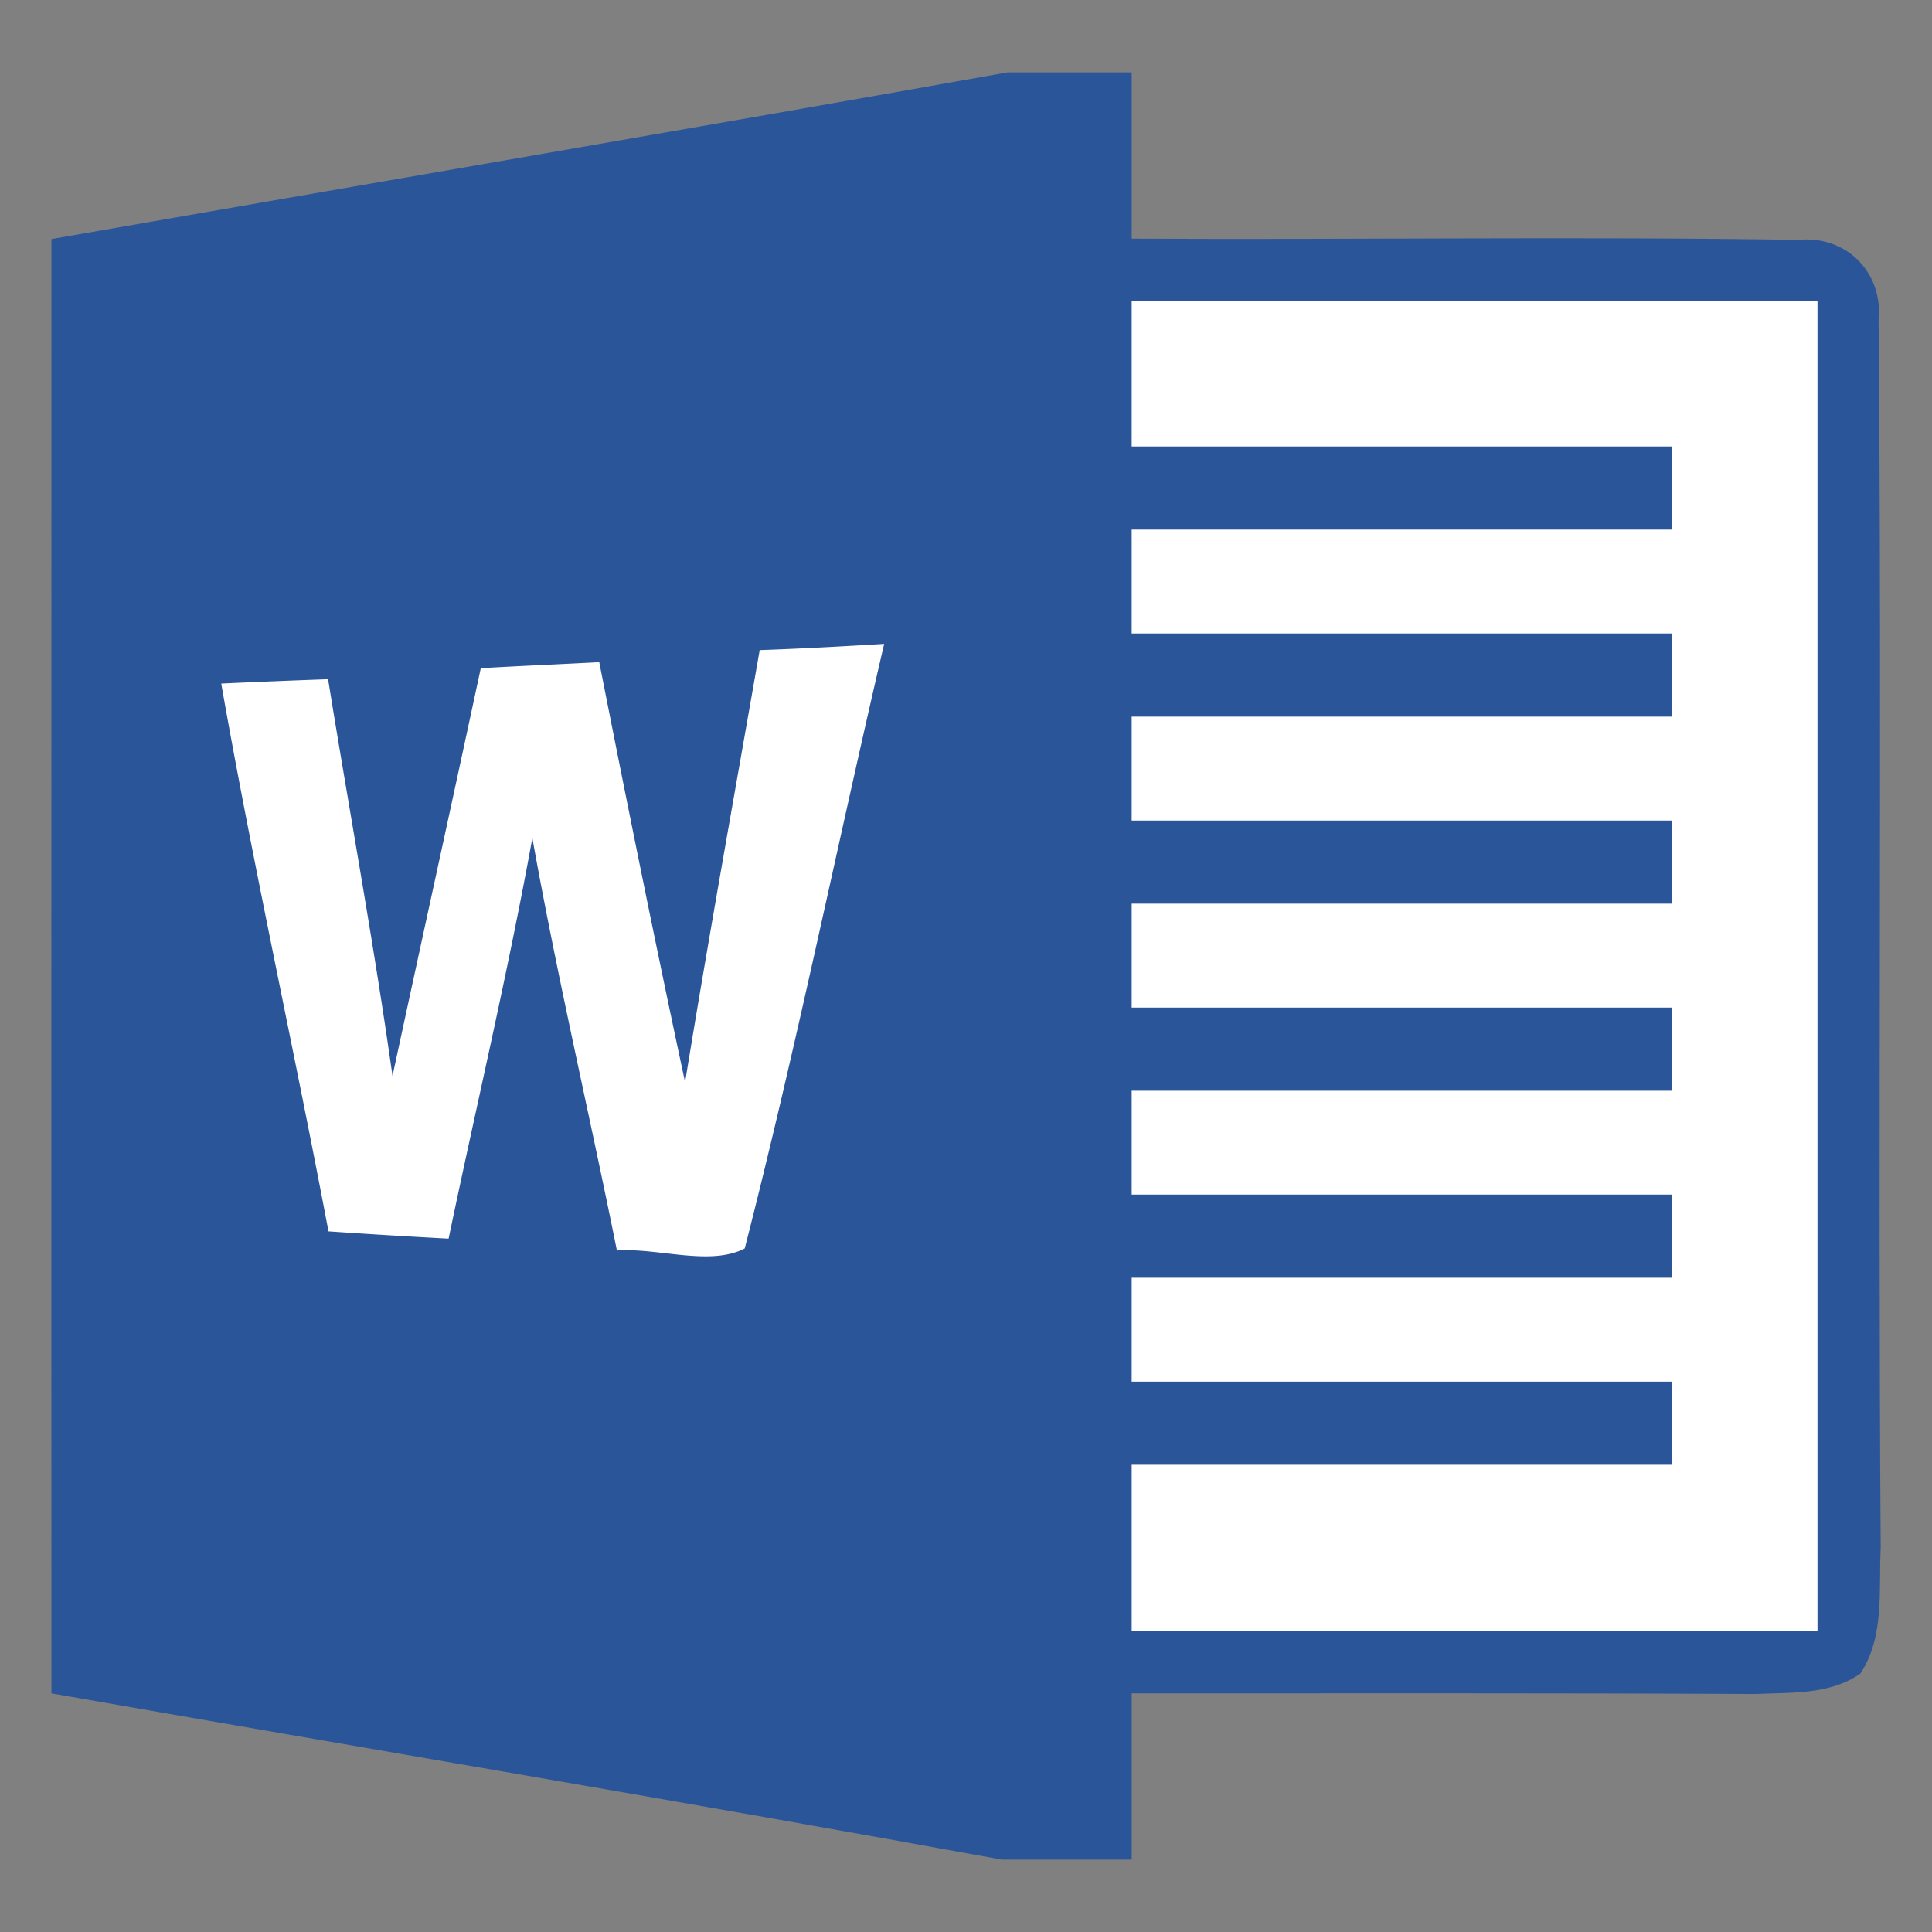
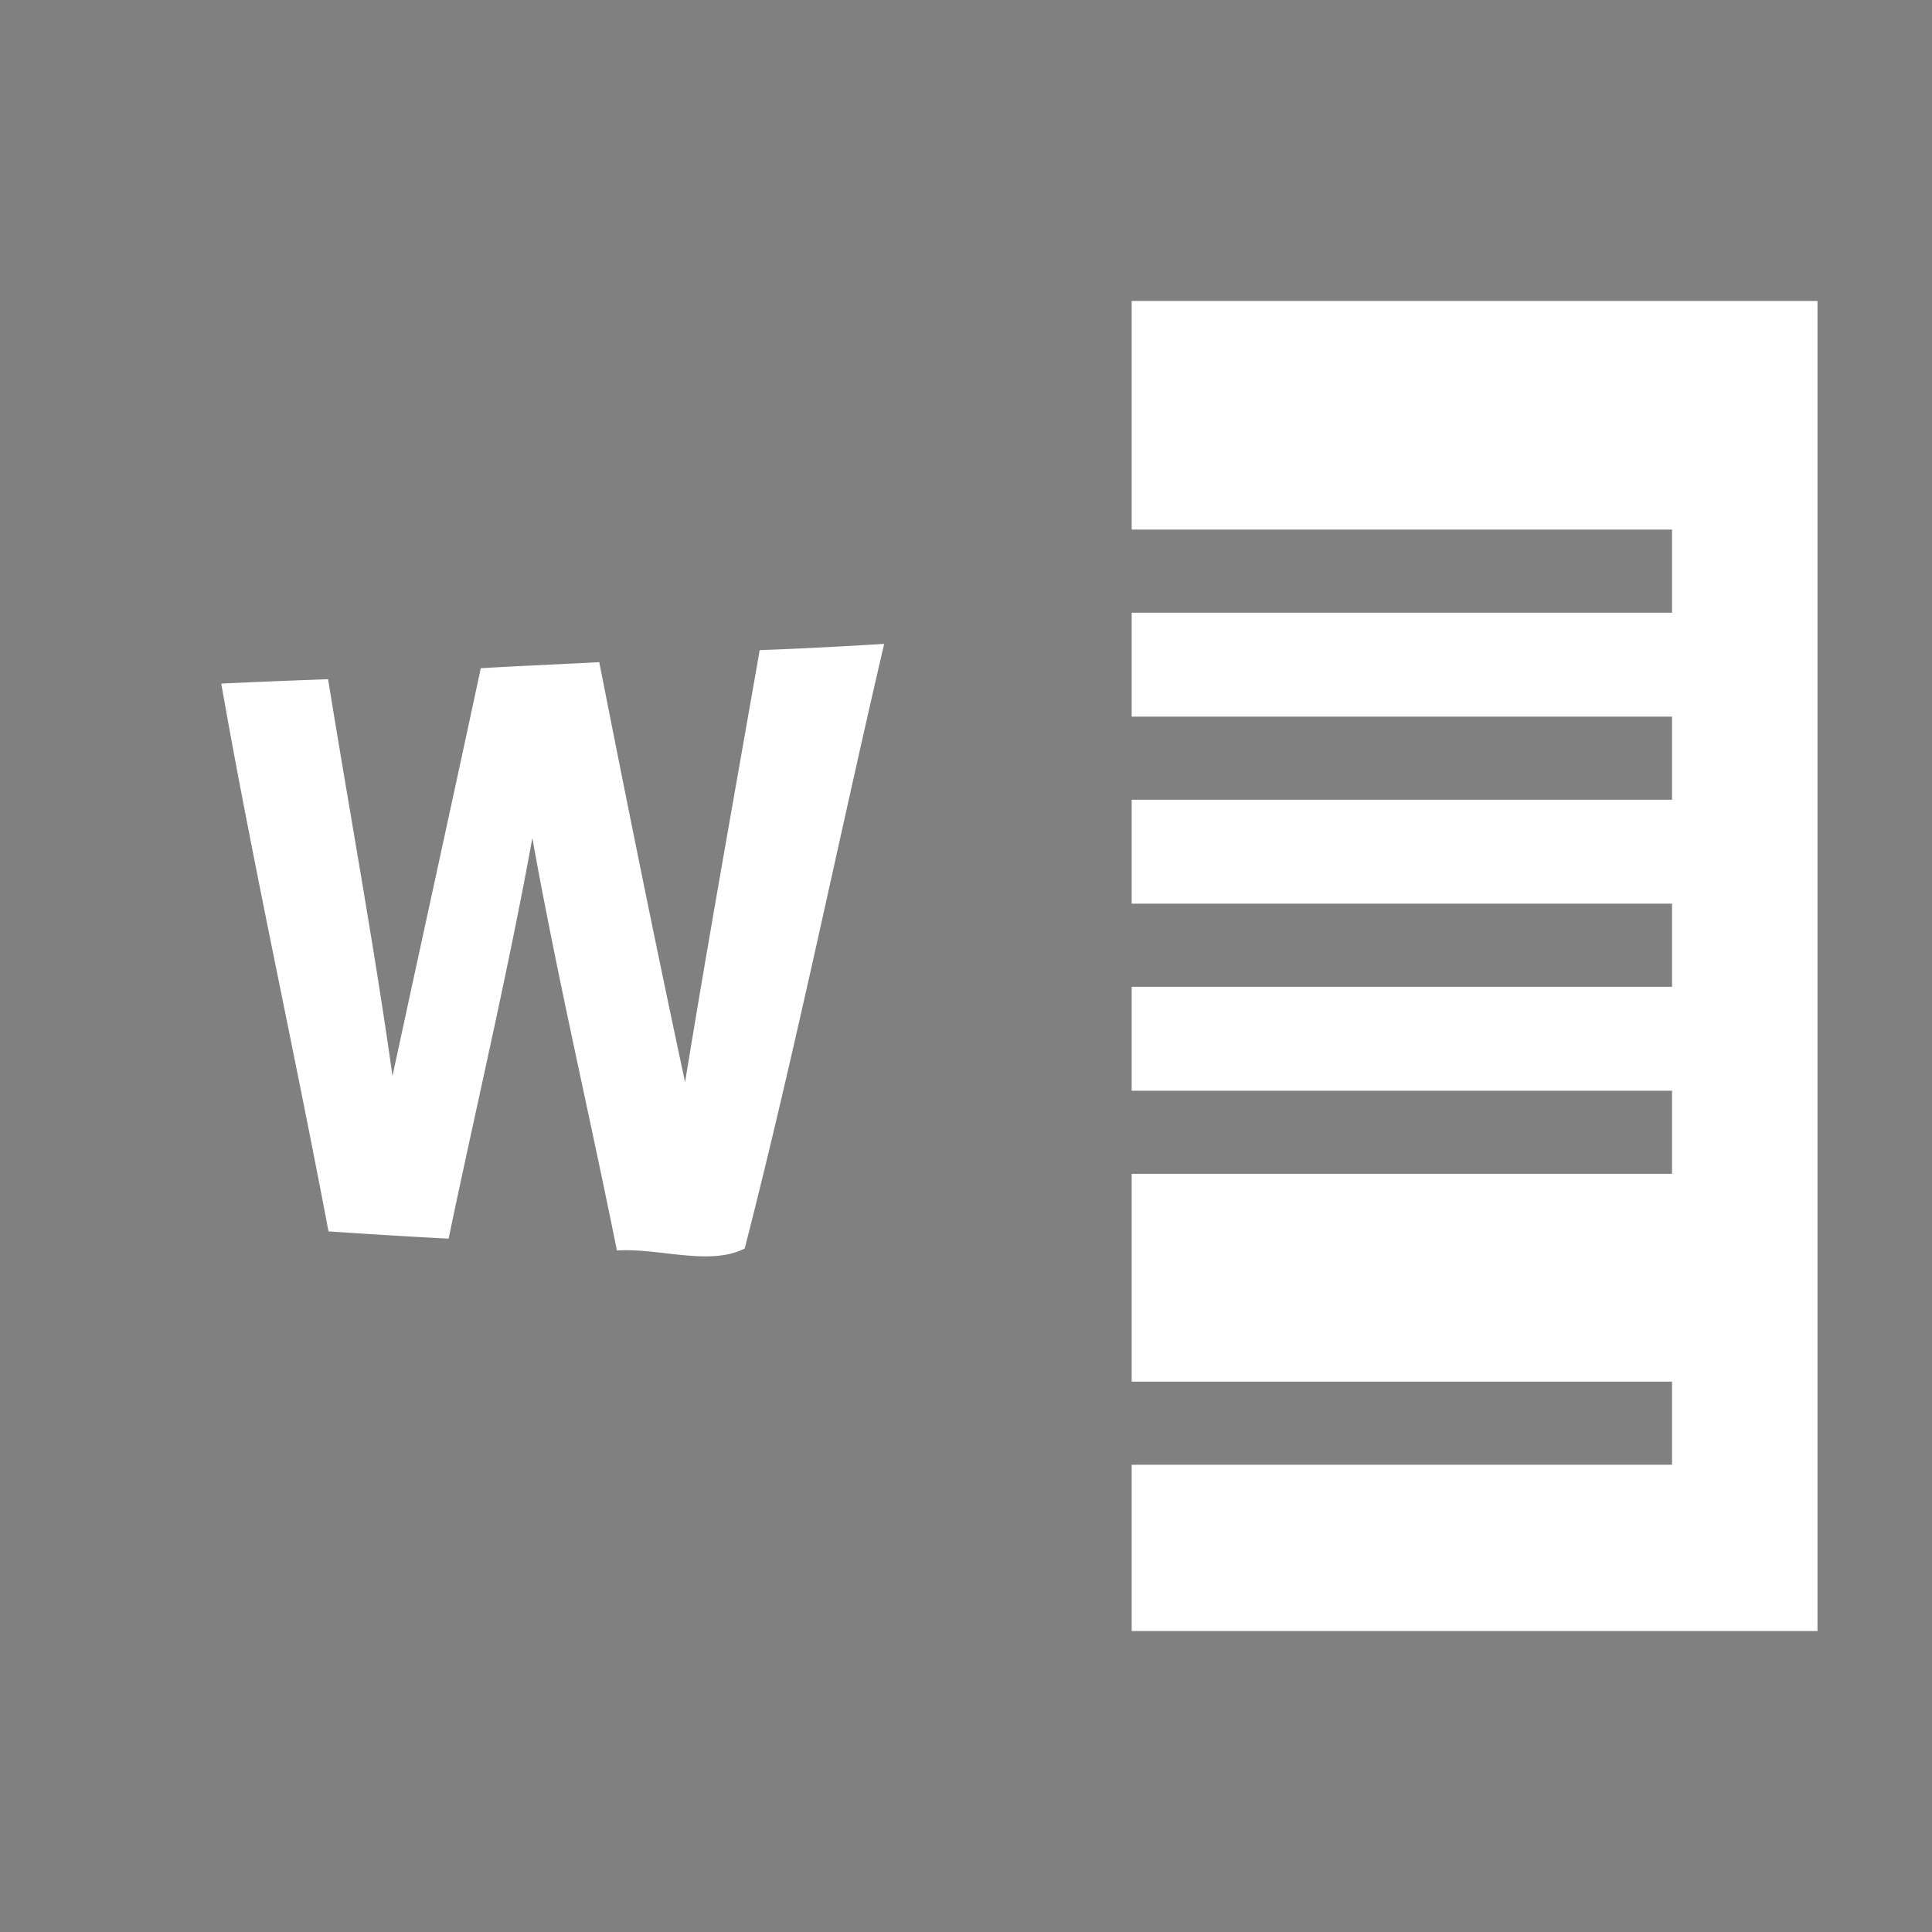
<svg xmlns="http://www.w3.org/2000/svg" t="1543300132402" class="icon" style="" viewBox="0 0 1024 1024" version="1.1" p-id="2107" width="200" height="200">
  <rect x="0" y="0" width="1024" height="1024" fill="#808080" stroke="none" />
  <defs>
    <style type="text/css" />
  </defs>
-   <path d="M533.947 38.365h65.88v88.119c117.859 0.661 235.609-1.212 353.358 0.661 25.103-2.533 44.82 16.963 42.506 42.077 1.873 216.993-0.441 434.097 1.113 651.091-1.113 22.25 2.192 46.923-10.695 66.64-16.082 11.455-36.9 10.024-55.625 10.905-110.259-0.551-220.408-0.33-330.656-0.33v88.119h-68.843c-167.658-30.621-335.745-58.709-503.722-88.119-0.11-256.978 0-513.955 0-770.823 168.858-29.52 337.827-58.269 506.685-88.339z" fill="#2A5699" p-id="2108" />
-   <path d="M599.816 159.529h363.492v704.953h-363.492v-88.119h286.387v-44.06h-286.387v-55.074h286.387v-44.06h-286.387v-55.074h286.387v-44.06h-286.387v-55.074h286.387v-44.06h-286.387v-55.074h286.387v-44.06h-286.387v-55.074h286.387v-44.06h-286.387v-77.104zM254.83 354.162c20.928-1.212 41.857-2.093 62.785-3.194 14.65 74.351 29.619 148.591 45.492 222.611 12.447-76.443 26.215-152.666 39.543-229 22.03-0.771 44.06-1.983 65.979-3.304-24.894 106.734-46.703 214.35-73.91 320.423-18.395 9.583-45.932-0.441-67.742 1.101-14.65-72.908-31.723-145.386-44.82-218.646-12.898 71.156-29.641 141.652-44.39 212.367a4187.754 4187.754 0 0 1-63.666-3.866c-18.285-96.931-39.764-193.19-56.837-290.342 18.835-0.881 37.792-1.652 56.628-2.313 11.334 70.165 24.222 139.999 34.146 210.274 15.509-72.037 31.37-144.075 46.791-216.112z" fill="#FFFFFF" p-id="2109" />
+   <path d="M599.816 159.529h363.492v704.953h-363.492v-88.119h286.387v-44.06h-286.387v-55.074h286.387h-286.387v-55.074h286.387v-44.06h-286.387v-55.074h286.387v-44.06h-286.387v-55.074h286.387v-44.06h-286.387v-55.074h286.387v-44.06h-286.387v-77.104zM254.83 354.162c20.928-1.212 41.857-2.093 62.785-3.194 14.65 74.351 29.619 148.591 45.492 222.611 12.447-76.443 26.215-152.666 39.543-229 22.03-0.771 44.06-1.983 65.979-3.304-24.894 106.734-46.703 214.35-73.91 320.423-18.395 9.583-45.932-0.441-67.742 1.101-14.65-72.908-31.723-145.386-44.82-218.646-12.898 71.156-29.641 141.652-44.39 212.367a4187.754 4187.754 0 0 1-63.666-3.866c-18.285-96.931-39.764-193.19-56.837-290.342 18.835-0.881 37.792-1.652 56.628-2.313 11.334 70.165 24.222 139.999 34.146 210.274 15.509-72.037 31.37-144.075 46.791-216.112z" fill="#FFFFFF" p-id="2109" />
</svg>